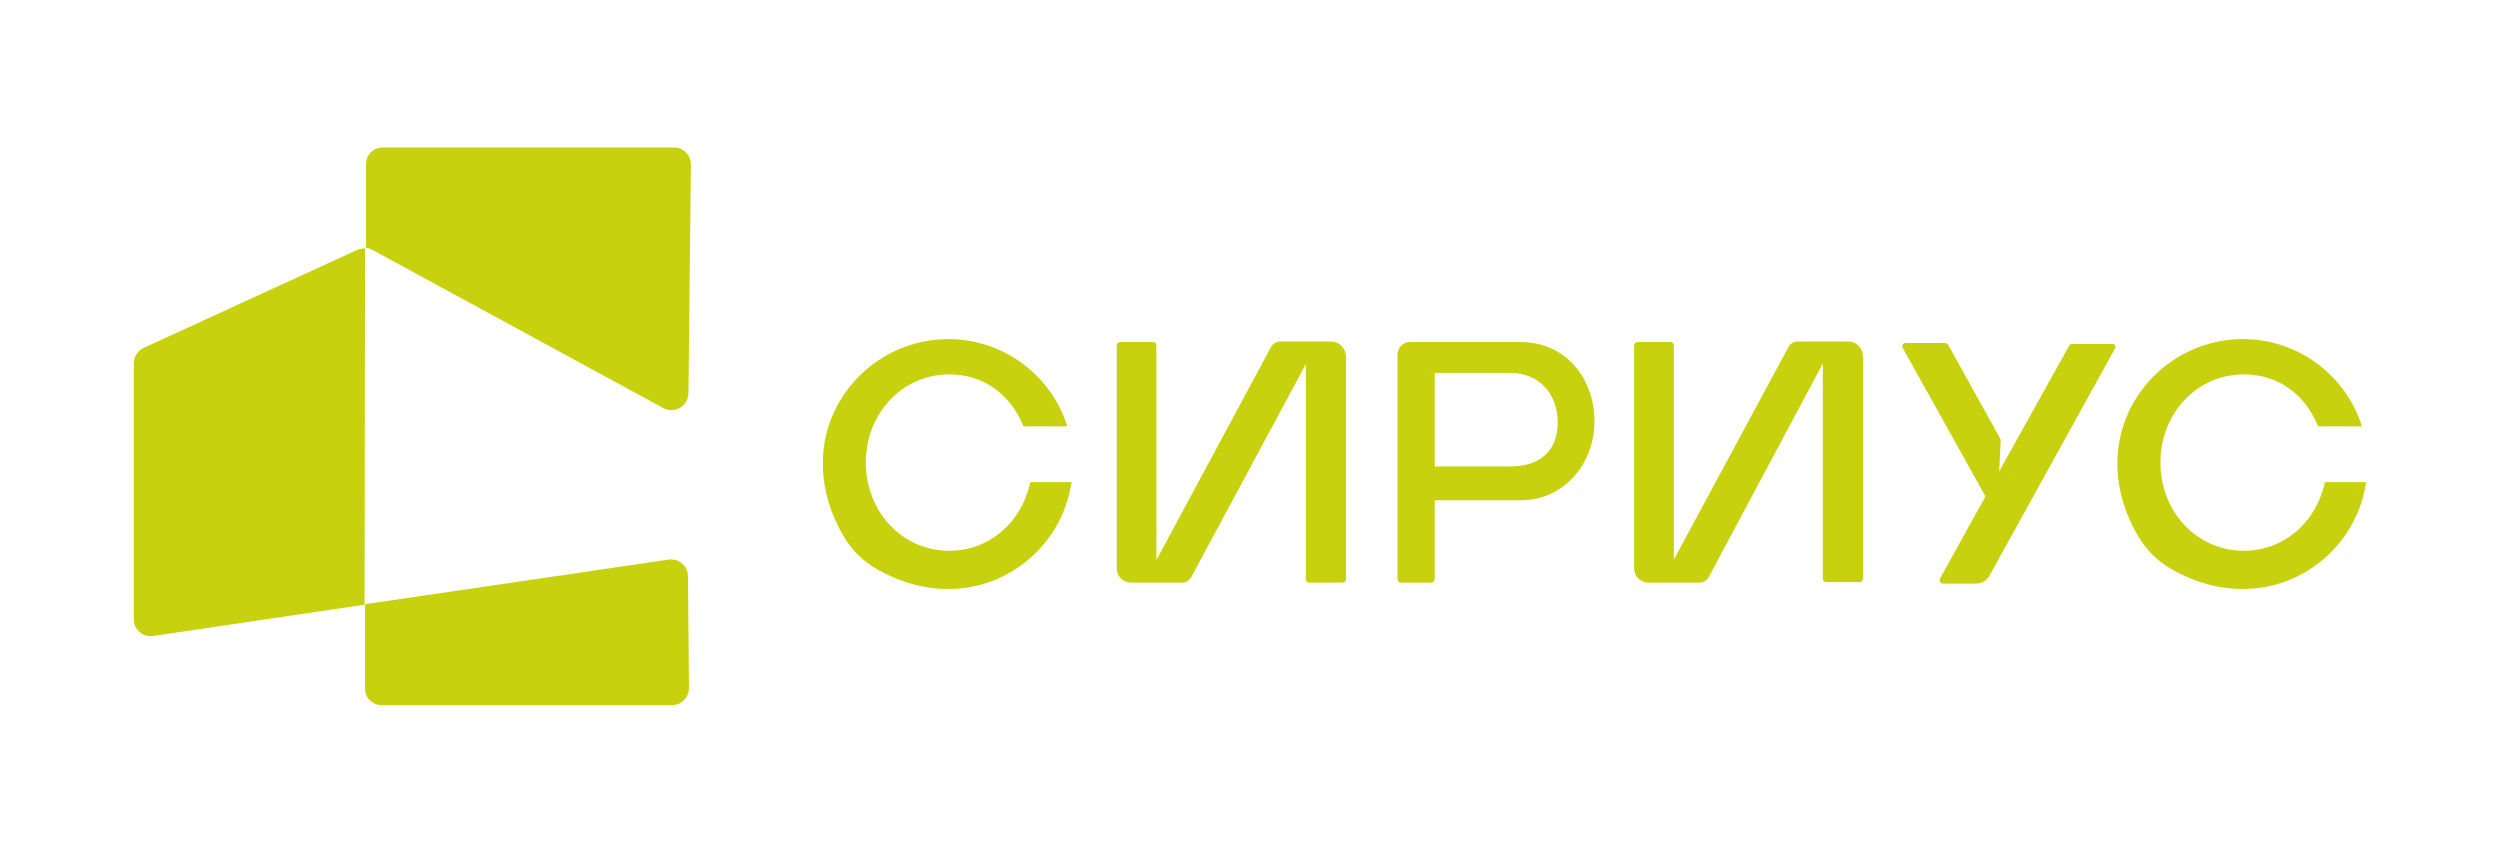
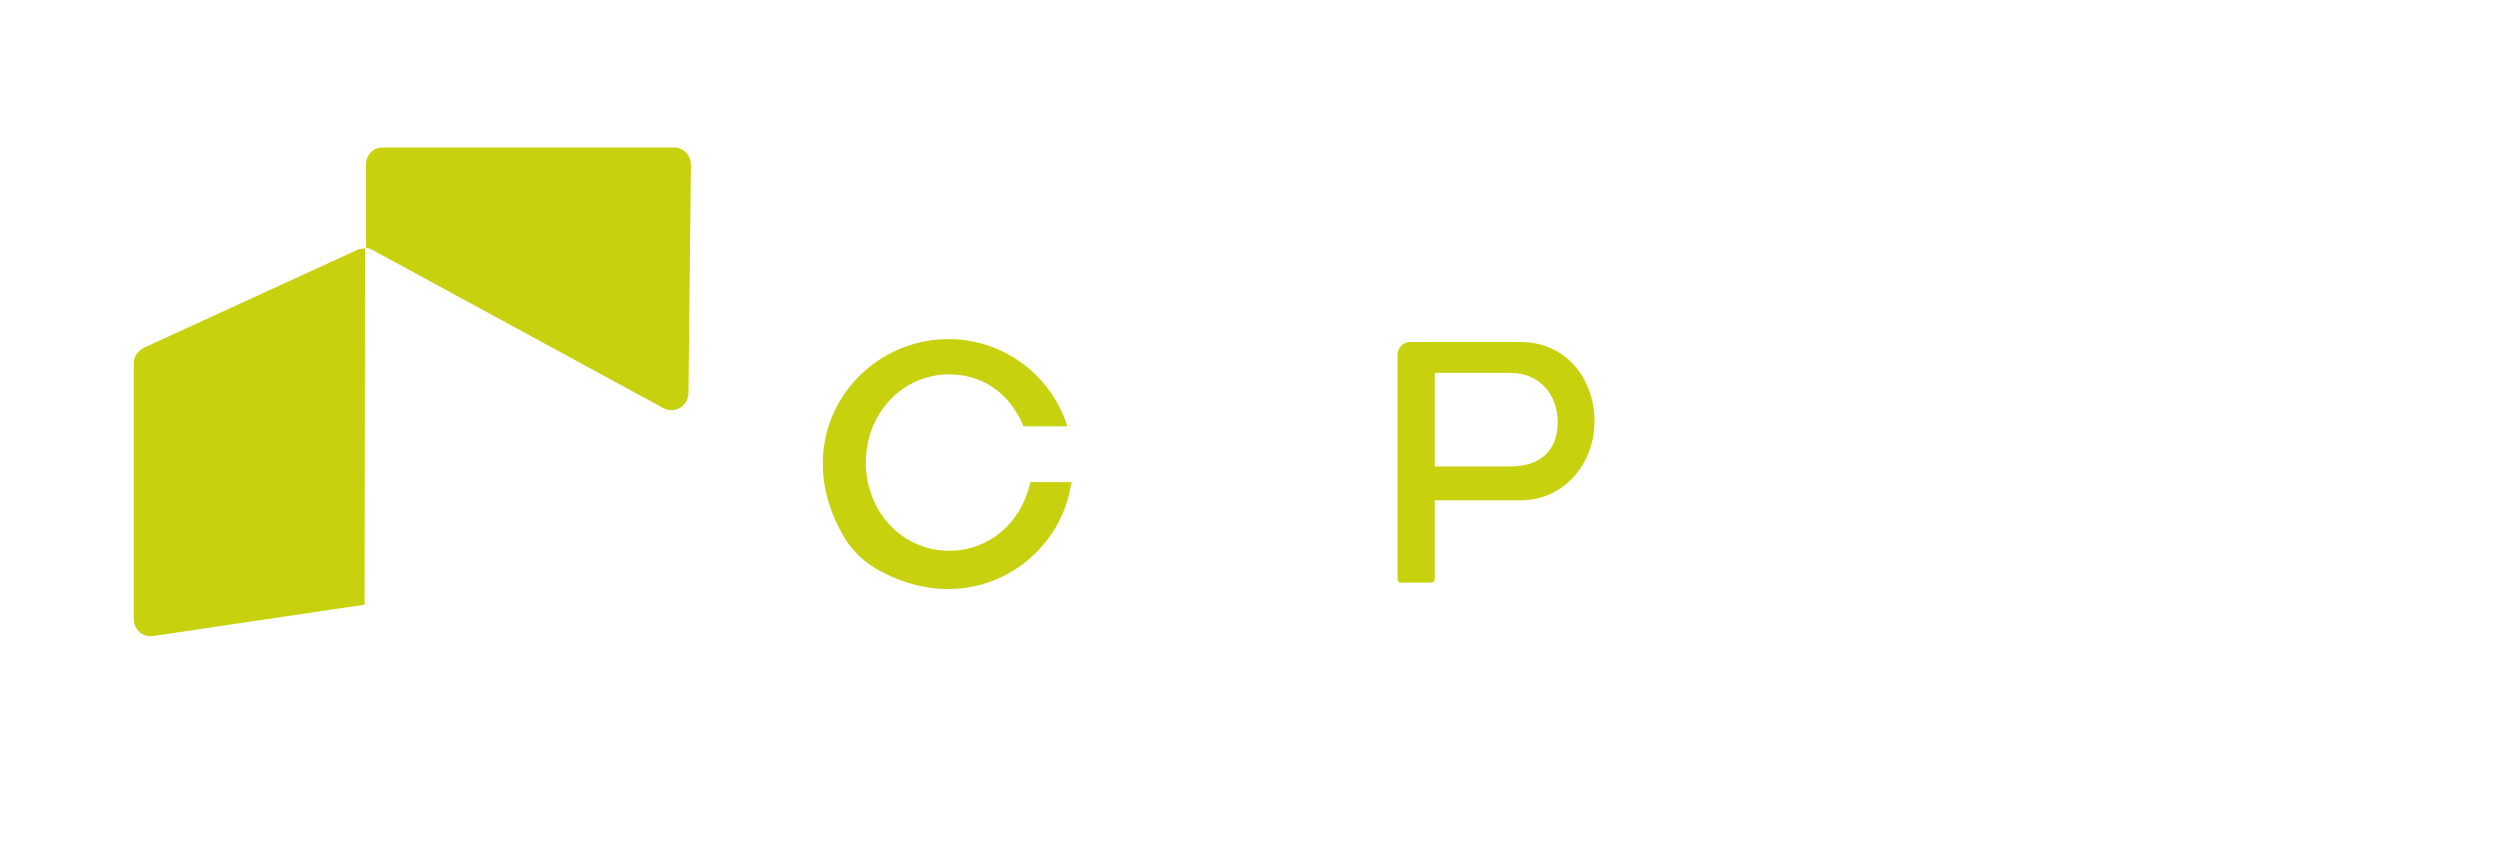
<svg xmlns="http://www.w3.org/2000/svg" version="1.1" id="Слой_1" x="0px" y="0px" viewBox="0 0 510.2 174.1" style="enable-background:new 0 0 510.2 174.1;" xml:space="preserve">
  <style type="text/css"> .st0{fill:#C7D10D;} </style>
  <g>
-     <path class="st0" d="M474.5,98.4l-0.1,0.3c-1.9,8.2-8.5,13.7-16.5,13.7c-9.5,0-17-7.9-17-18c0-10.1,7.5-18,17-18 c6.8,0,12.3,3.8,15.1,10.4l0.1,0.2h8.9l-0.1-0.4c-3.5-10.4-13.2-17.4-24.2-17.4c-9.1,0-17.6,4.9-22.2,12.8 c-4.8,8.3-4.5,18.4,0.9,27.5c1.6,2.7,3.8,4.9,6.5,6.5c4.8,2.8,9.8,4.2,14.8,4.2c3.8,0,7.4-0.8,10.8-2.4c7.6-3.6,13-10.7,14.3-19 l0.1-0.4L474.5,98.4z" />
    <path class="st0" d="M210.2,98.7c-1.9,8.2-8.5,13.7-16.5,13.7c-9.5,0-17-7.9-17-18c0-10.1,7.5-18,17-18c6.8,0,12.3,3.8,15.1,10.4 l0.1,0.2h8.9l-0.1-0.4c-3.5-10.4-13.2-17.4-24.2-17.4c-9.1,0-17.6,4.9-22.2,12.8c-4.8,8.3-4.5,18.4,0.9,27.5 c1.6,2.7,3.8,4.9,6.5,6.5c4.8,2.8,9.8,4.2,14.8,4.2c3.8,0,7.4-0.8,10.8-2.4c7.6-3.6,13-10.7,14.3-19l0.1-0.4l-8.4,0L210.2,98.7z" />
    <path class="st0" d="M310.3,69.8l-22.5,0c-1.4,0-2.6,1.1-2.6,2.6v45.8c0,0.4,0.3,0.7,0.7,0.7h6.2c0.4,0,0.7-0.3,0.7-0.7v-16.1h17.5 c9,0,15.1-7.6,15.1-16.1C325.4,77.4,319.7,69.8,310.3,69.8z M308.2,95.2h-15.4V76.1h15.4c6.1,0,9.7,4.5,9.7,10.1 C317.9,91.8,314.5,95.2,308.2,95.2z" />
-     <path class="st0" d="M431.1,70.2h-8.2c-0.2,0-0.5,0.1-0.6,0.3l-14.3,25.7l0.3-6.3c0-0.1,0-0.3-0.1-0.4l-10.6-19.1 c-0.1-0.2-0.4-0.4-0.6-0.4h-8.1c-0.5,0-0.9,0.6-0.6,1l16.9,30.3l-9.3,16.8c-0.2,0.4,0.1,1,0.6,1h6.8c1.1,0,2.2-0.6,2.7-1.6 l25.7-46.5C431.9,70.7,431.6,70.2,431.1,70.2z" />
-     <path class="st0" d="M271.7,69.7h-4.3h-0.3h-5.8c-0.8,0-1.5,0.4-1.9,1.1L236,114.3V70.5c0-0.4-0.3-0.7-0.7-0.7h-6.7 c-0.4,0-0.7,0.3-0.7,0.7v45.5c0,1.6,1.3,2.9,2.9,2.9h4.3h0.3h5.8c0.8,0,1.5-0.4,1.9-1.1l23.4-43.5v43.9c0,0.4,0.3,0.7,0.7,0.7h6.8 c0.4,0,0.7-0.3,0.7-0.7V72.6C274.5,71,273.3,69.7,271.7,69.7z" />
-     <path class="st0" d="M377.3,69.7H373h-0.3h-5.8c-0.8,0-1.5,0.4-1.9,1.1l-23.4,43.4V70.5c0-0.4-0.3-0.7-0.7-0.7h-6.7 c-0.4,0-0.7,0.3-0.7,0.7v45.5c0,1.6,1.3,2.9,2.9,2.9h4.3h0.3h5.8c0.8,0,1.5-0.4,1.9-1.1L372,74.2v43.9c0,0.4,0.3,0.7,0.7,0.7h6.8 c0.4,0,0.7-0.3,0.7-0.7V72.6C380.1,71,378.8,69.7,377.3,69.7z" />
    <path class="st0" d="M72.9,51L29.3,71c-1.2,0.6-2,1.8-2,3.1v52.3c0,2.1,1.9,3.7,3.9,3.4l43.2-6.4l0.1-72.7 C74,50.7,73.4,50.8,72.9,51z" />
-     <path class="st0" d="M77.9,143.9l59.3,0c1.9,0,3.4-1.6,3.4-3.5l-0.2-22.8c0-2.1-1.9-3.7-3.9-3.4l-62,9.1l0,17.1 C74.4,142.4,76,143.9,77.9,143.9z" />
    <path class="st0" d="M135.4,83.3c2.3,1.2,5-0.4,5.1-3l0.5-46.7c0-1.9-1.5-3.5-3.4-3.5H78.1c-1.9,0-3.4,1.5-3.4,3.4l0,17.1 c0.5,0,0.9,0.2,1.3,0.4L135.4,83.3z" />
  </g>
</svg>